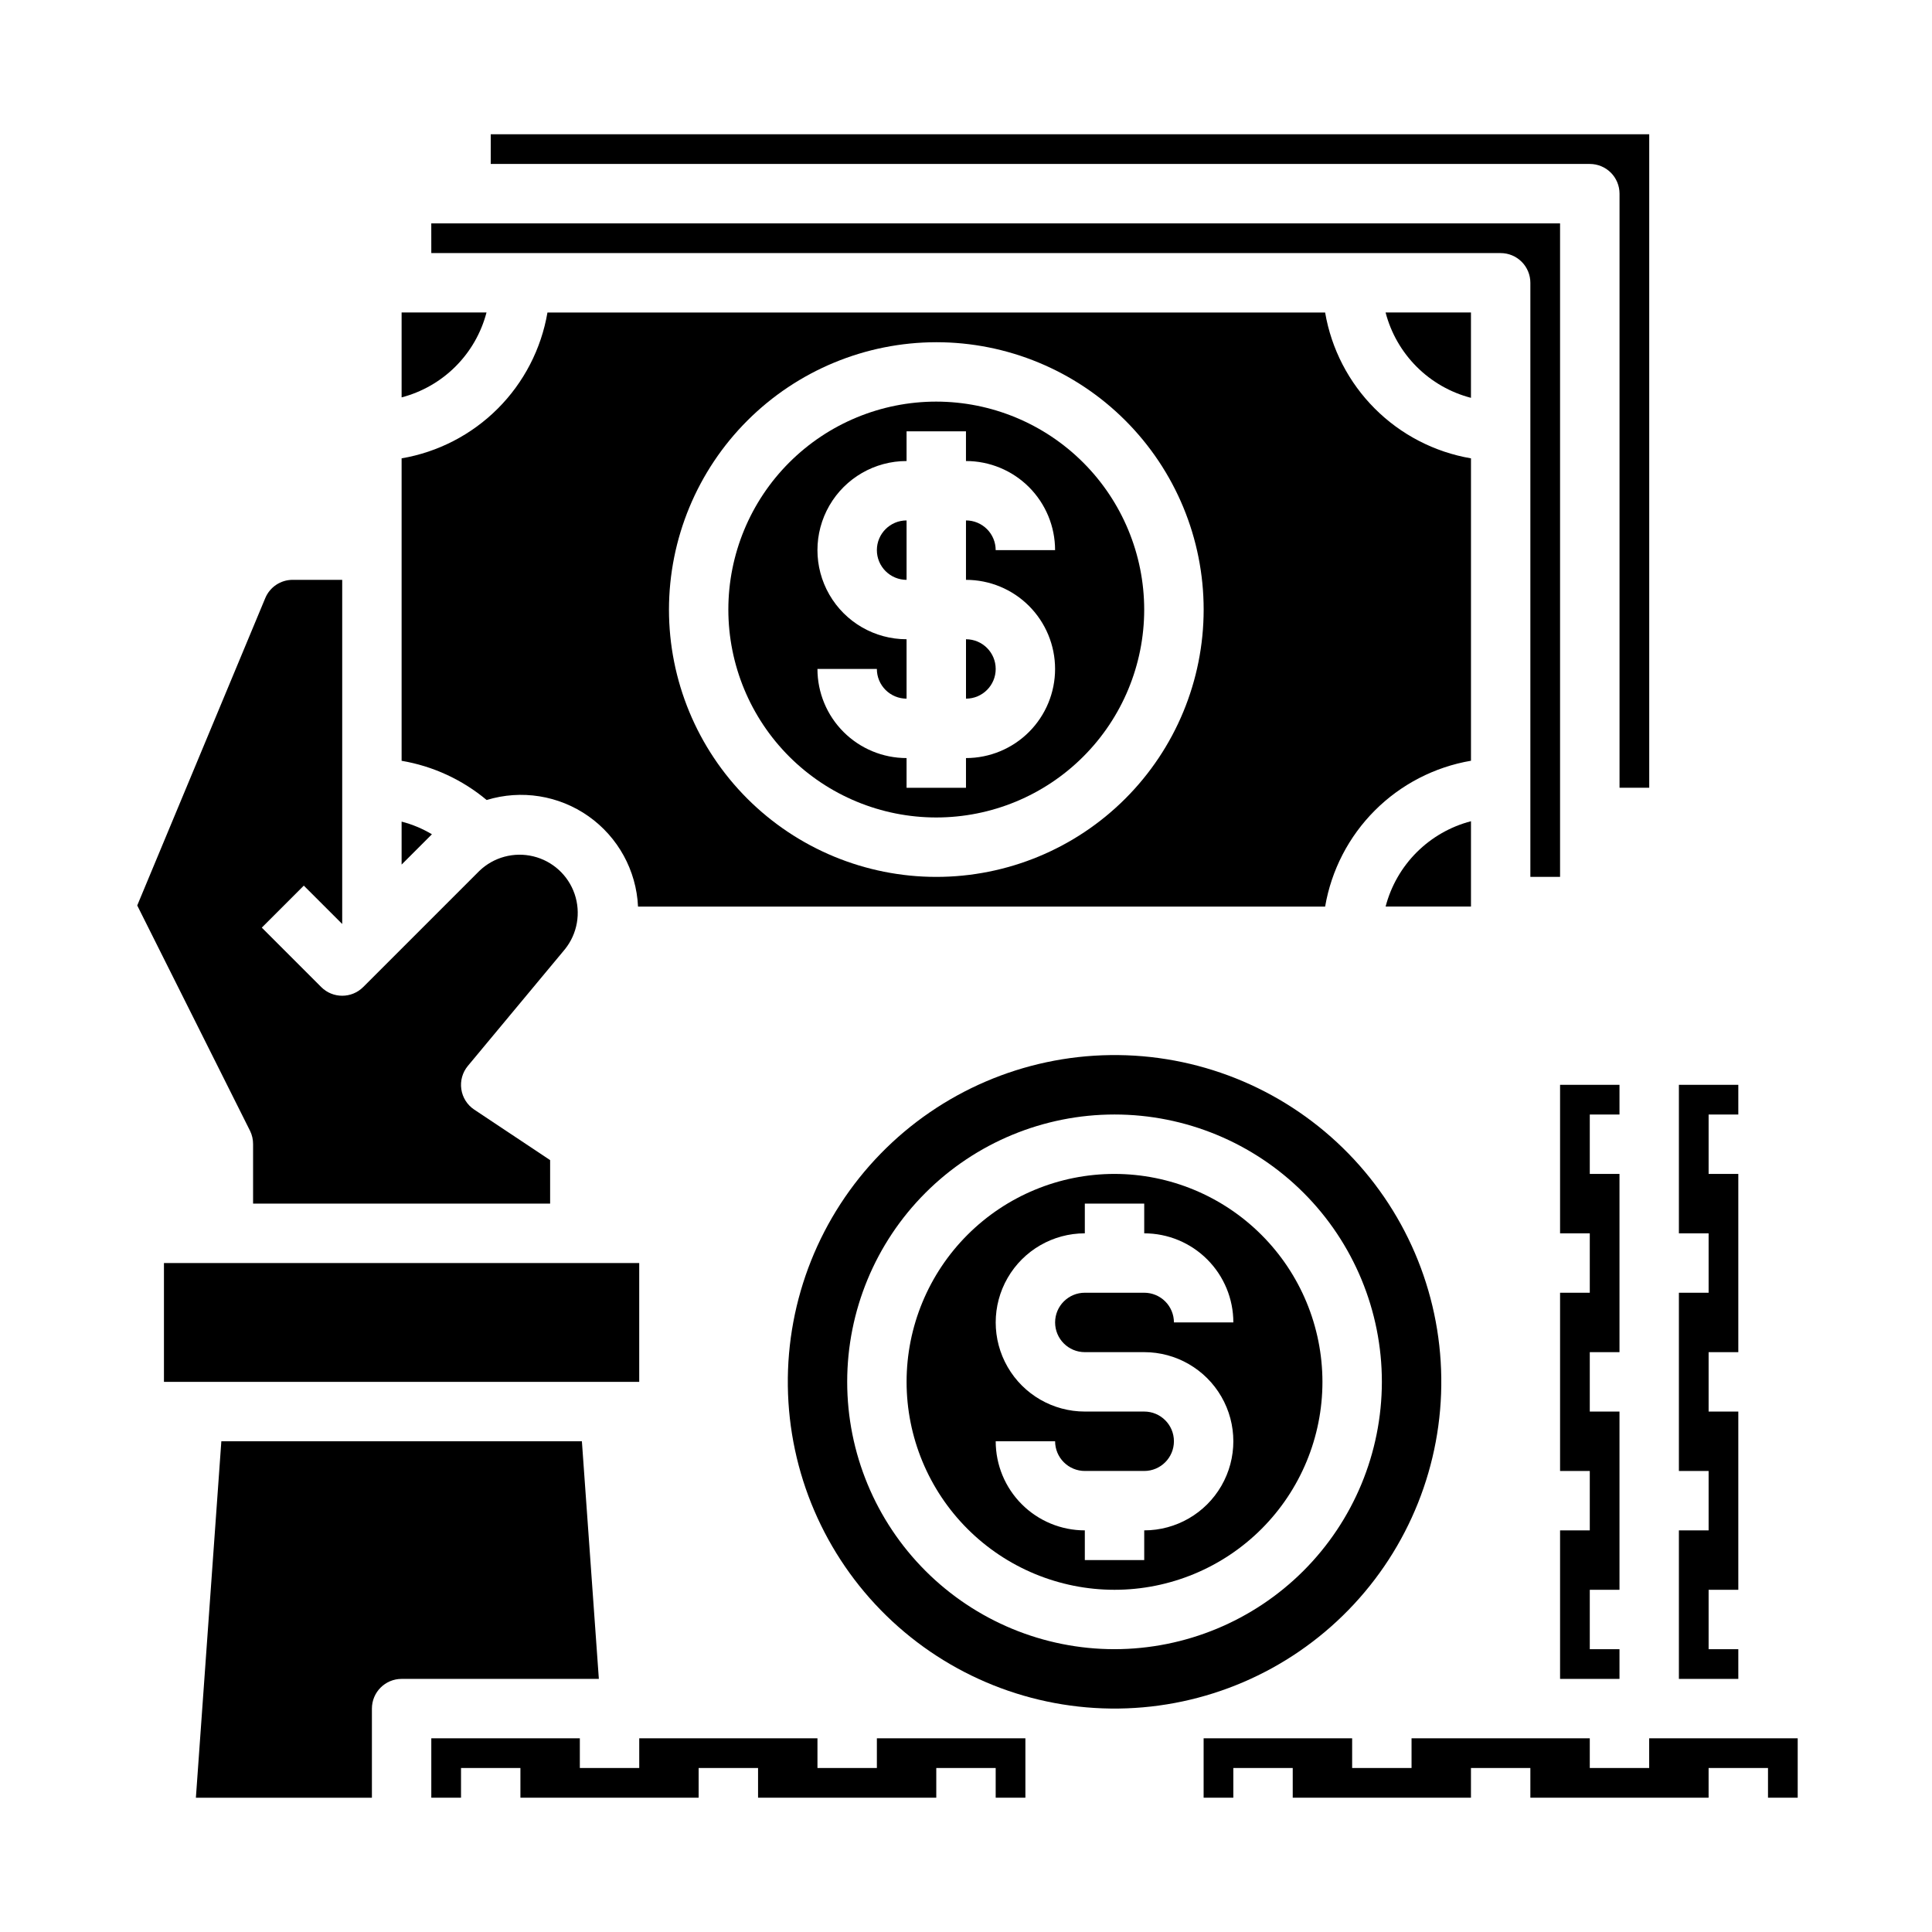
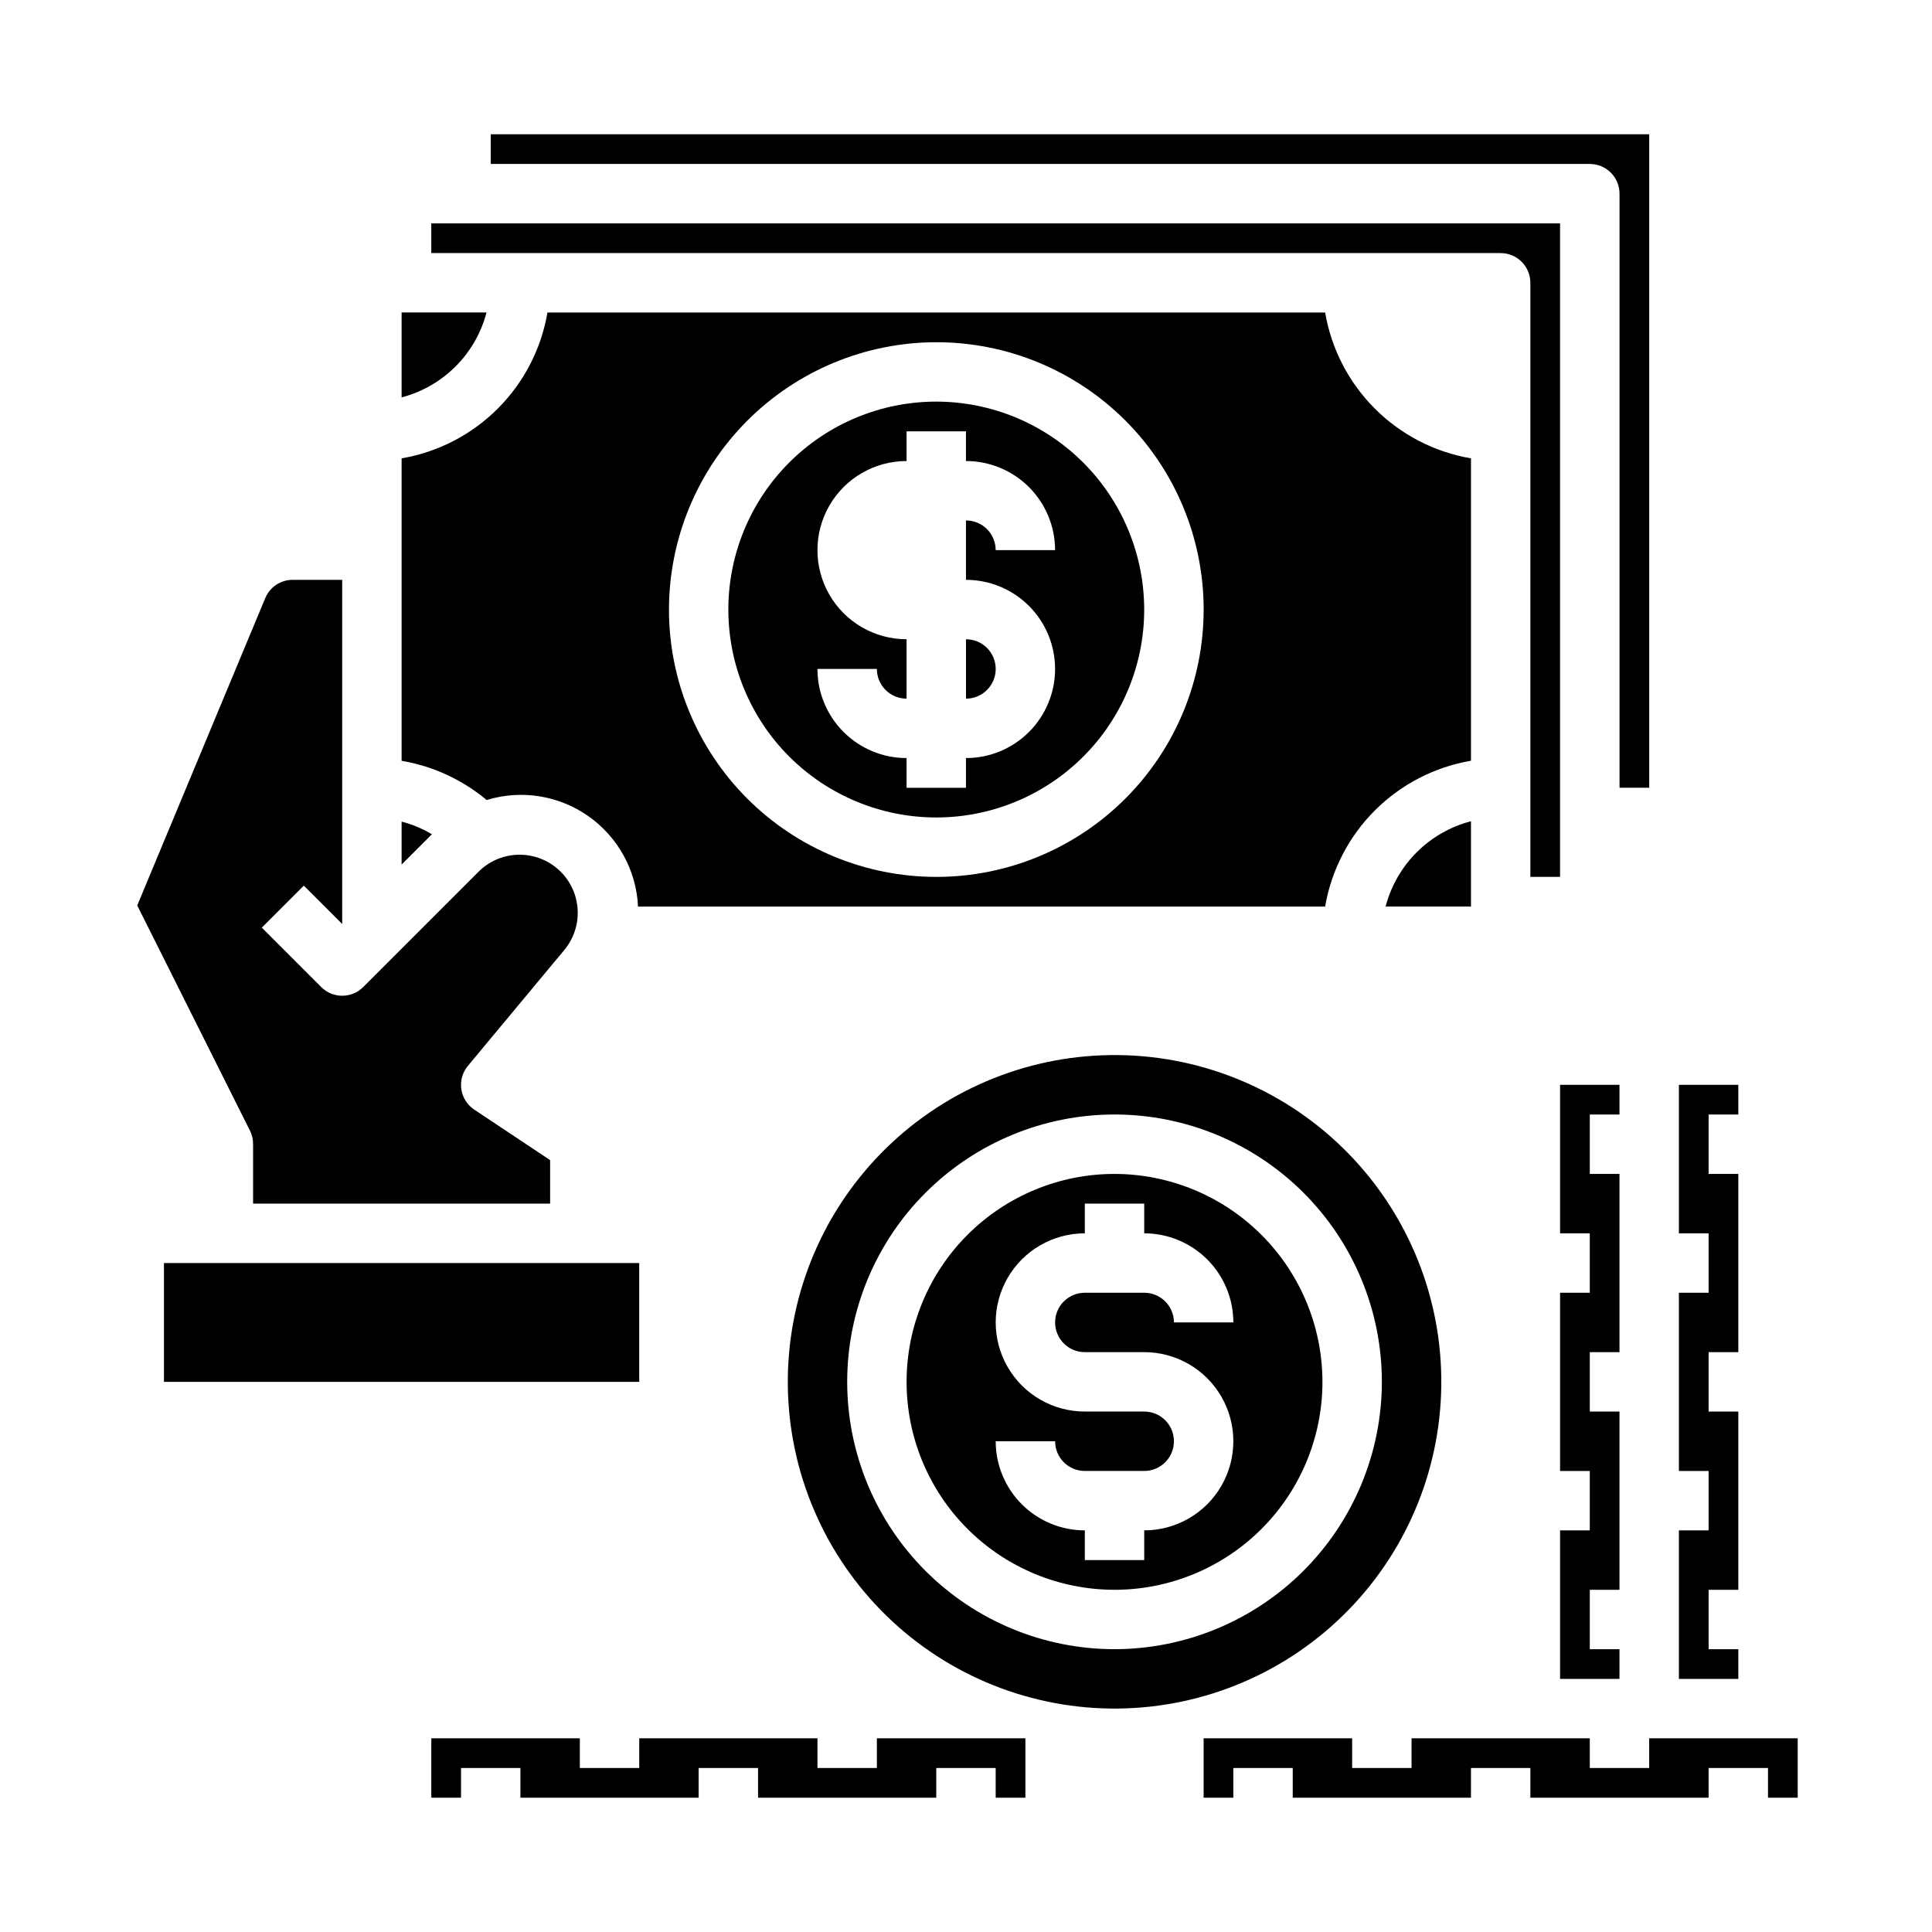
<svg xmlns="http://www.w3.org/2000/svg" fill="#000000" width="800px" height="800px" version="1.1" viewBox="144 144 512 512">
  <g>
    <path d="m620.41 620.41v-15.742h-39.359v7.871h-15.742v-7.871h-47.234v7.871h-15.742v-7.871h-39.359v15.742h7.871v-7.871h15.742v7.871h47.234v-7.871h15.742v7.871h47.234v-7.871h15.742v7.871z" />
    <path d="m573.18 439.36v-7.871h-15.746v39.359h7.875v15.742h-7.875v47.234h7.875v15.742h-7.875v39.359h15.746v-7.871h-7.871v-15.742h7.871v-47.234h-7.871v-15.742h7.871v-47.234h-7.871v-15.742z" />
    <path d="m604.67 439.36v-7.871h-15.746v39.359h7.875v15.742h-7.875v47.234h7.875v15.742h-7.875v39.359h15.746v-7.871h-7.871v-15.742h7.871v-47.234h-7.871v-15.742h7.871v-47.234h-7.871v-15.742z" />
    <path d="m438.26 423.61c-22.965 0.297-44.871 9.699-60.898 26.145-16.031 16.445-24.871 38.582-24.578 61.547 0.293 22.961 9.695 44.867 26.137 60.898 16.445 16.031 38.586 24.875 61.547 24.582 22.965-0.293 44.871-9.691 60.902-26.137 16.031-16.441 24.875-38.582 24.582-61.543-0.277-22.969-9.68-44.887-26.125-60.922-16.449-16.035-38.598-24.875-61.566-24.57zm1.102 157.44c-18.789 0-36.812-7.465-50.098-20.75-13.285-13.289-20.75-31.309-20.75-50.098 0-18.789 7.465-36.812 20.75-50.098 13.285-13.285 31.309-20.75 50.098-20.75s36.809 7.465 50.098 20.75c13.285 13.285 20.75 31.309 20.75 50.098-0.02 18.785-7.492 36.793-20.773 50.074s-31.293 20.754-50.074 20.773z" />
    <path d="m439.36 455.1c-14.617 0-28.633 5.809-38.965 16.141-10.336 10.336-16.141 24.352-16.141 38.965s5.805 28.629 16.141 38.965c10.332 10.332 24.348 16.141 38.965 16.141 14.613 0 28.629-5.809 38.965-16.141 10.332-10.336 16.137-24.352 16.137-38.965-0.016-14.609-5.824-28.617-16.156-38.945-10.332-10.332-24.336-16.141-38.945-16.16zm-7.871 47.23h15.742v0.004c8.438 0 16.234 4.5 20.453 11.809 4.219 7.305 4.219 16.309 0 23.613-4.219 7.309-12.016 11.809-20.453 11.809v7.871h-15.742v-7.871c-6.266 0-12.273-2.488-16.699-6.918-4.43-4.426-6.918-10.434-6.918-16.699h15.742c0 2.09 0.832 4.09 2.309 5.566s3.477 2.309 5.566 2.309h15.742c4.348 0 7.871-3.527 7.871-7.875 0-4.348-3.523-7.871-7.871-7.871h-15.742c-8.438 0-16.234-4.5-20.453-11.809-4.219-7.305-4.219-16.309 0-23.613 4.219-7.309 12.016-11.809 20.453-11.809v-7.871h15.742v7.871c6.262 0 12.27 2.488 16.699 6.918 4.43 4.426 6.918 10.434 6.918 16.695h-15.746c0-2.086-0.828-4.09-2.305-5.566-1.477-1.473-3.477-2.305-5.566-2.305h-15.742c-4.348 0-7.875 3.523-7.875 7.871 0 4.348 3.527 7.875 7.875 7.875z" />
-     <path d="m533.82 249.43v-22.617h-22.625c1.418 5.441 4.262 10.406 8.238 14.383 3.977 3.977 8.941 6.82 14.387 8.234z" />
    <path d="m274.05 187.45h291.27c2.086 0 4.09 0.832 5.566 2.305 1.477 1.477 2.305 3.481 2.305 5.566v157.44h7.871v-173.18h-307.01z" />
    <path d="m258.3 211.07h283.39c2.086 0 4.09 0.828 5.566 2.305 1.477 1.477 2.305 3.481 2.305 5.566v157.44h7.871v-173.18h-299.14z" />
    <path d="m511.2 384.25h22.625v-22.617c-5.445 1.418-10.41 4.262-14.387 8.234-3.977 3.977-6.82 8.941-8.238 14.383z" />
    <path d="m415.74 620.41v-15.742h-39.359v7.871h-15.746v-7.871h-47.23v7.871h-15.742v-7.871h-39.363v15.742h7.875v-7.871h15.742v7.871h47.23v-7.871h15.746v7.871h47.23v-7.871h15.746v7.871z" />
    <path d="m210.28 443.71c0.531 1.098 0.801 2.301 0.789 3.519v15.742l78.719 0.004v-11.535l-20.113-13.383c-1.859-1.238-3.106-3.211-3.422-5.422-0.32-2.211 0.312-4.457 1.746-6.172l25.727-30.922c3.293-4.109 4.258-9.617 2.559-14.605-1.699-4.984-5.828-8.754-10.949-9.996-5.117-1.242-10.516 0.215-14.312 3.867l-30.773 30.773v-0.004c-3.074 3.074-8.055 3.074-11.129 0l-15.742-15.742 11.133-11.133 10.176 10.164v-91.203h-13.125c-3.176-0.004-6.043 1.906-7.266 4.84l-33.93 81.453z" />
-     <path d="m242.56 596.8c0-4.348 3.523-7.875 7.871-7.875h52.27l-4.496-62.977h-95.547l-6.746 94.465h46.648z" />
    <path d="m250.43 373.12 8.031-8.031c-2.504-1.496-5.207-2.625-8.031-3.352z" />
    <path d="m250.43 345.62c8.301 1.406 16.078 4.992 22.539 10.391 9.172-2.812 19.129-1.227 26.977 4.297 7.844 5.527 12.695 14.367 13.137 23.949h182.09c1.648-9.648 6.254-18.551 13.176-25.477 6.922-6.922 15.824-11.523 25.477-13.176v-80.137c-9.652-1.648-18.555-6.254-25.477-13.176-6.922-6.922-11.527-15.824-13.176-25.477h-206.09c-1.648 9.652-6.254 18.555-13.176 25.477-6.926 6.922-15.824 11.527-25.477 13.176zm141.7-110.93c18.793 0 36.812 7.461 50.098 20.75 13.289 13.285 20.754 31.305 20.754 50.098 0 18.789-7.465 36.809-20.754 50.098-13.285 13.285-31.305 20.75-50.098 20.75-18.789 0-36.809-7.465-50.098-20.75-13.285-13.289-20.75-31.309-20.75-50.098 0.023-18.785 7.492-36.793 20.773-50.074 13.285-13.281 31.293-20.754 50.074-20.773z" />
    <path d="m187.45 478.72h125.95v31.488h-125.95z" />
    <path d="m250.43 249.31c5.41-1.414 10.348-4.246 14.301-8.199s6.785-8.891 8.199-14.301h-22.5z" />
    <path d="m400 329.15c4.348 0 7.871-3.523 7.871-7.871s-3.523-7.871-7.871-7.871z" />
-     <path d="m376.38 289.79c0 2.09 0.828 4.09 2.305 5.566 1.477 1.477 3.481 2.309 5.566 2.309v-15.746c-4.348 0-7.871 3.523-7.871 7.871z" />
    <path d="m392.12 250.43c-14.613 0-28.629 5.805-38.965 16.141-10.332 10.332-16.137 24.348-16.137 38.965 0 14.613 5.805 28.629 16.137 38.965 10.336 10.332 24.352 16.137 38.965 16.137 14.617 0 28.633-5.805 38.965-16.137 10.336-10.336 16.141-24.352 16.141-38.965-0.016-14.609-5.828-28.617-16.156-38.945-10.332-10.332-24.34-16.145-38.949-16.16zm31.488 70.848c0 6.266-2.488 12.27-6.914 16.699-4.43 4.43-10.438 6.918-16.699 6.918v7.871h-15.746v-7.871c-6.262 0-12.27-2.488-16.699-6.918-4.43-4.43-6.918-10.434-6.918-16.699h15.746c0 2.09 0.828 4.09 2.305 5.566s3.481 2.305 5.566 2.305v-15.742c-8.438 0-16.234-4.5-20.453-11.809-4.219-7.305-4.219-16.309 0-23.617 4.219-7.305 12.016-11.805 20.453-11.805v-7.875h15.742v7.871l0.004 0.004c6.262 0 12.27 2.488 16.699 6.914 4.426 4.43 6.914 10.438 6.914 16.699h-15.742c0-2.086-0.828-4.09-2.305-5.566-1.477-1.477-3.481-2.305-5.566-2.305v15.746c6.262 0 12.27 2.484 16.699 6.914 4.426 4.43 6.914 10.438 6.914 16.699z" />
  </g>
</svg>